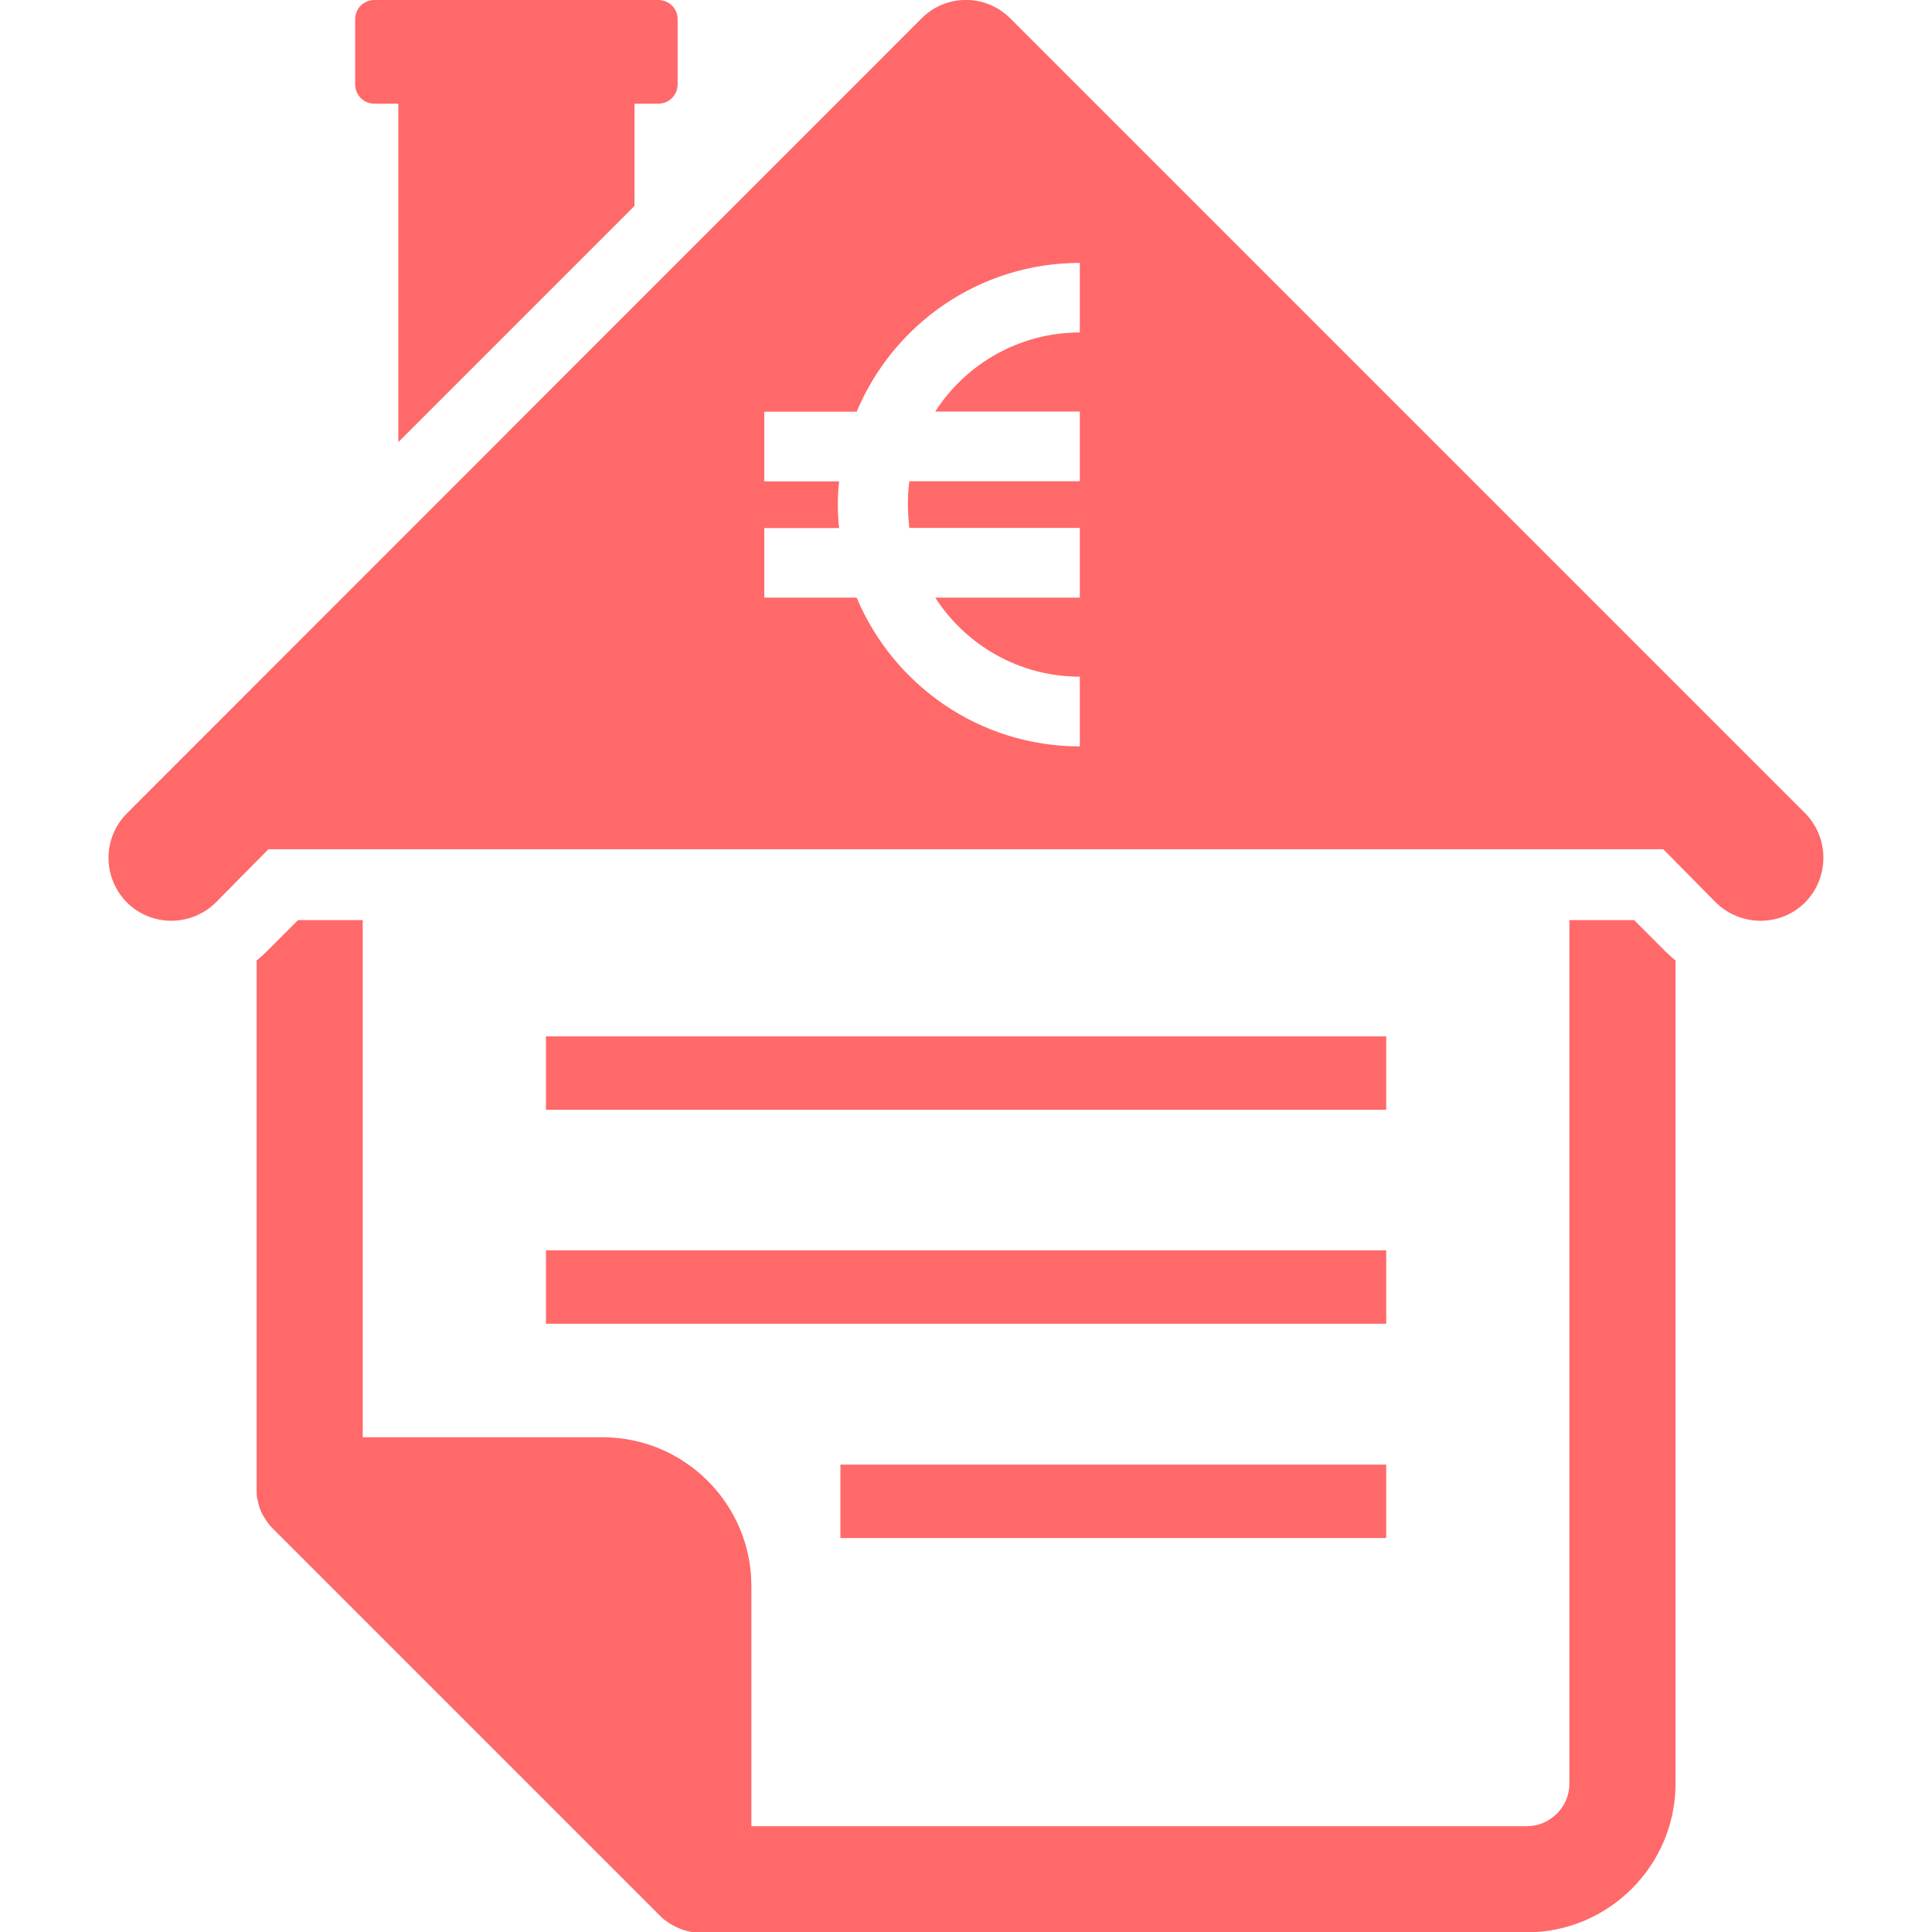
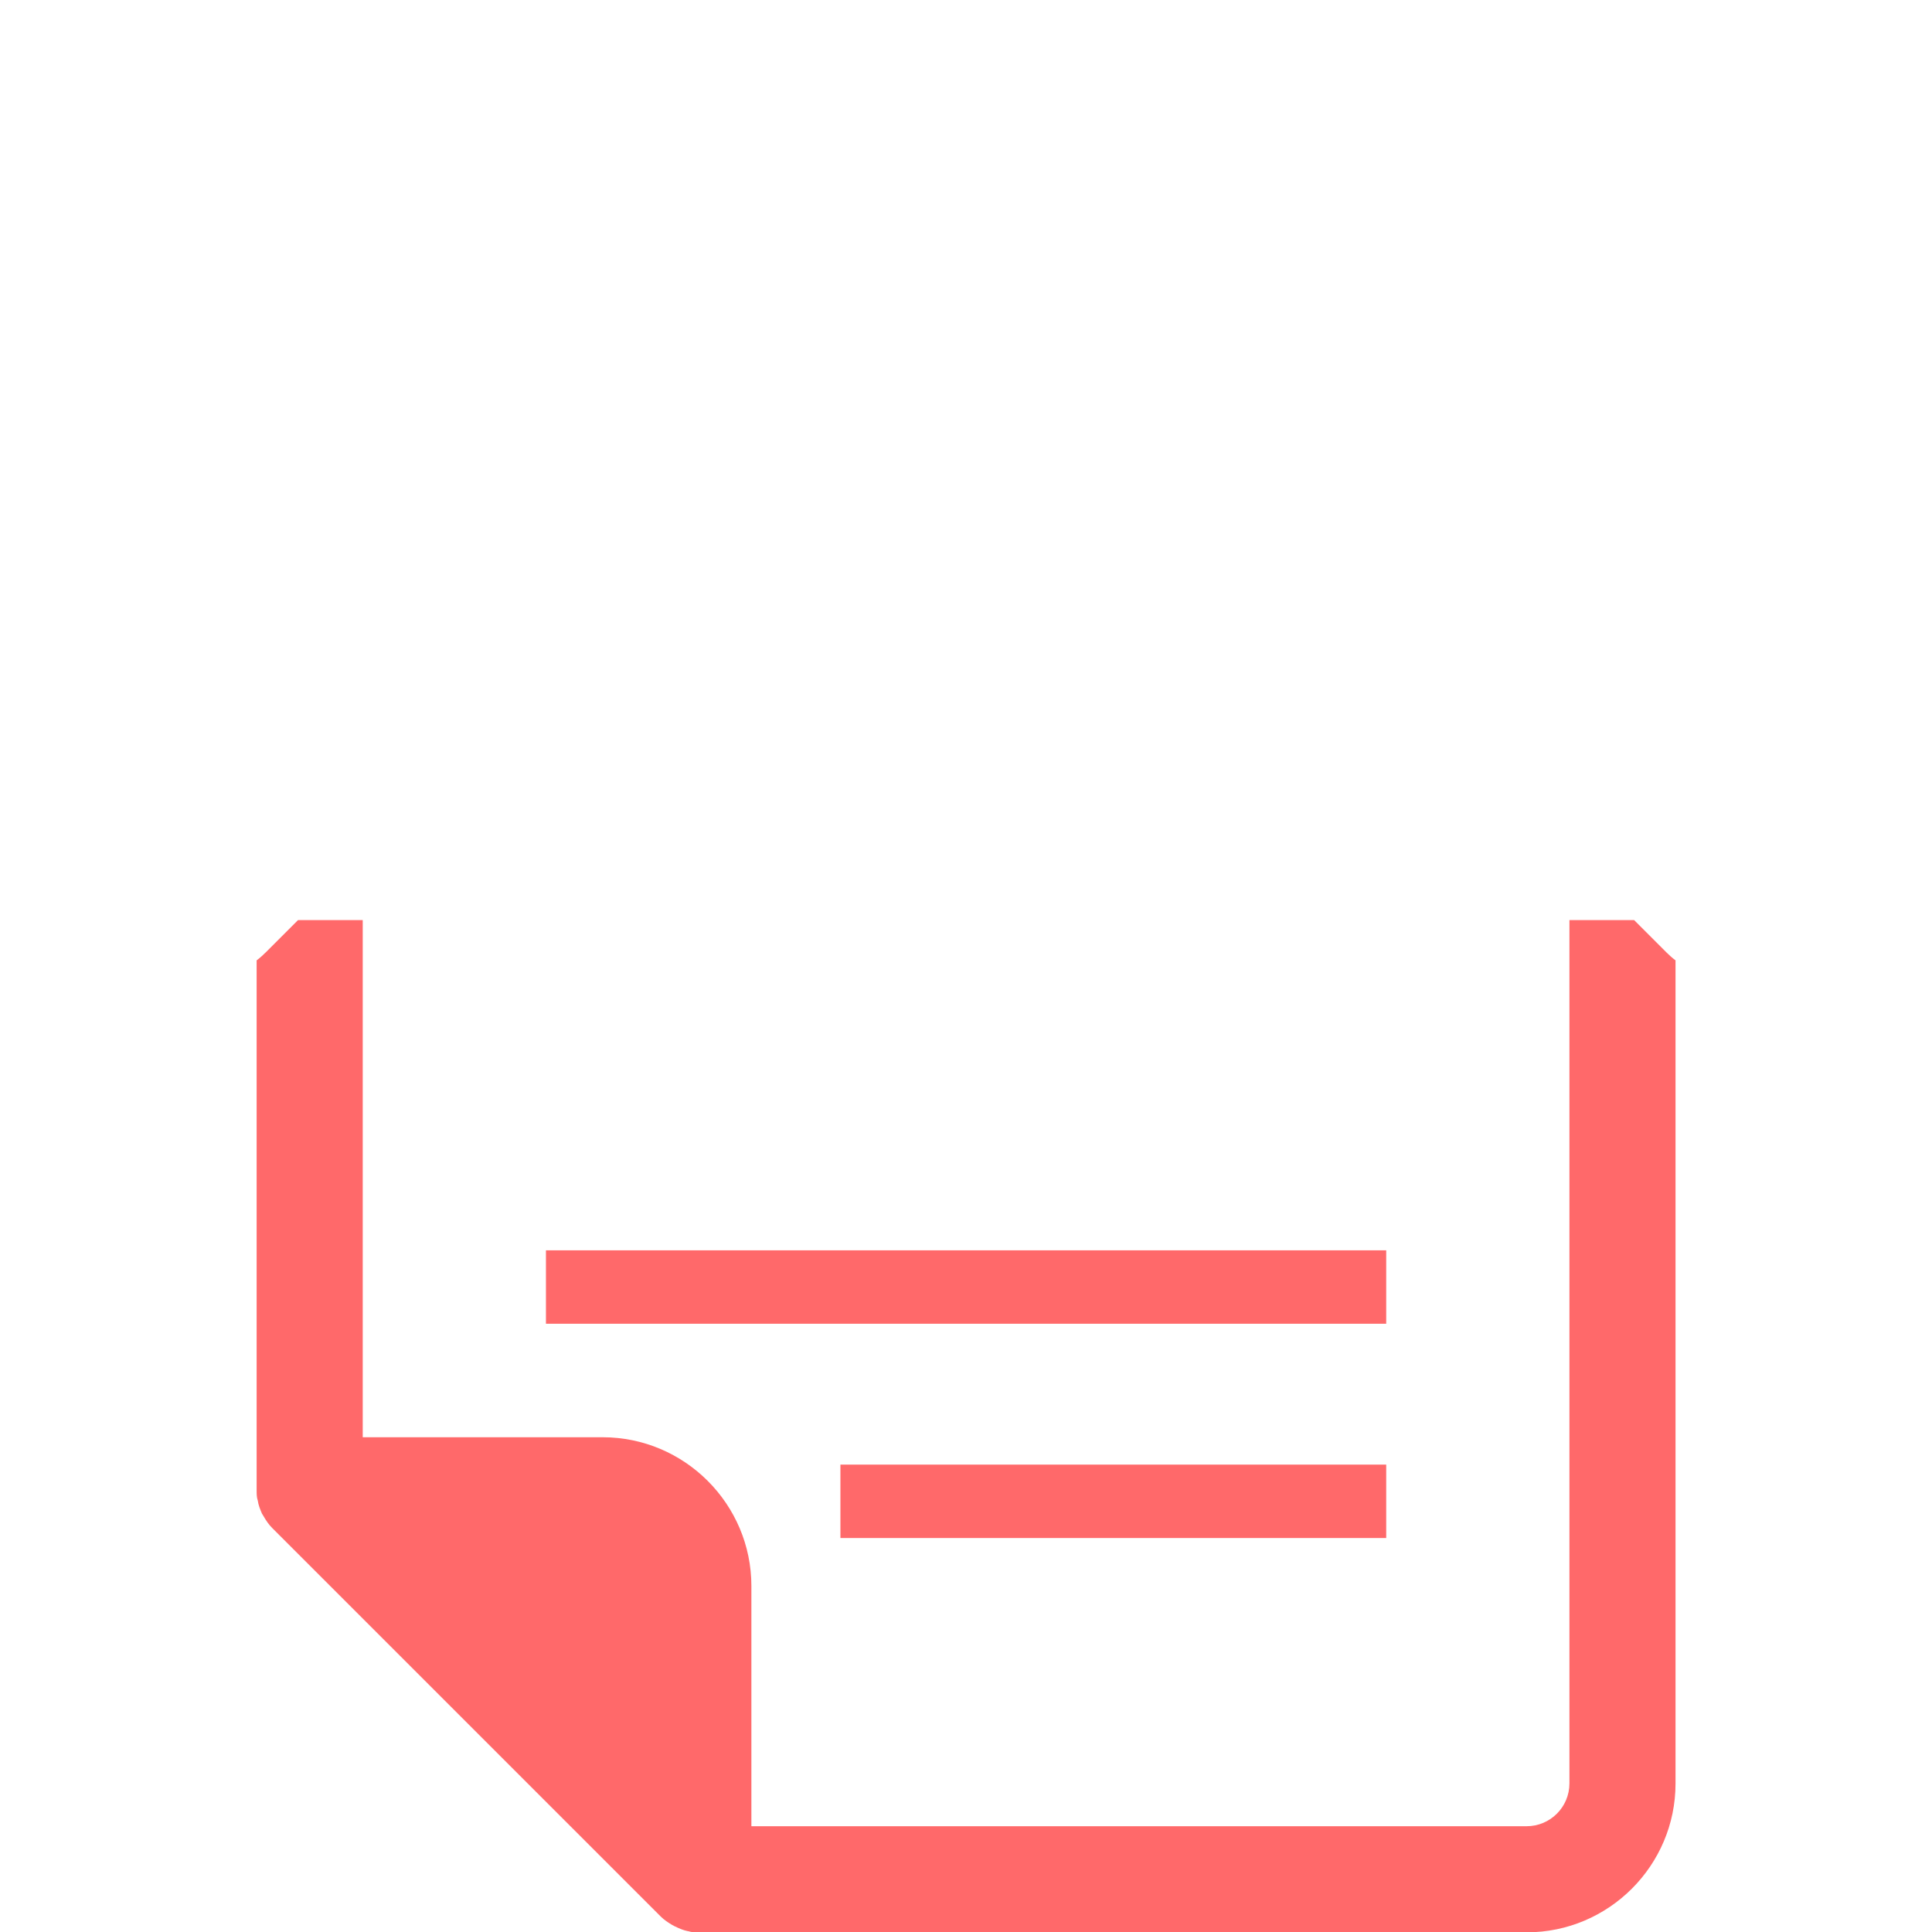
<svg xmlns="http://www.w3.org/2000/svg" version="1.1" id="Calque_1" x="0px" y="0px" viewBox="0 0 1200 1200" style="enable-background:new 0 0 1200 1200;" xml:space="preserve">
  <style type="text/css">
	.st0{fill:#FF696A;}
</style>
  <g>
    <path class="st0" d="M1015,571.5h-40.2v536.2c0,14.7-11.9,26.6-26.6,26.6l-481.5,0V985.1c0-50.9-41.5-92.4-92.4-92.4H225.3V571.5   h-40.2l-20,20c-1.7,1.7-3.7,3.5-5.7,5v329.1c0,2.2,0,4.4,0.7,6.4c0.4,2.9,1.5,5.5,2.6,8.1c0.4,0.7,0.7,1.1,1.1,1.8   c1.5,2.6,3.1,5,5.3,7.2l241.3,241.3c2.2,2.2,4.6,3.7,7.2,5.3c0.7,0.2,1.1,0.7,1.8,0.9c2.6,1.3,5.3,2.4,7.9,2.9h0.2   c2,0.7,4.2,0.7,6.4,0.7h514.4c50.9,0,92.4-41.5,92.4-92.4V596.5c-2-1.5-4-3.3-5.7-5L1015,571.5z" />
-     <path class="st0" d="M1121.3,505.2L627.6,11.5c-15.4-15.4-39.9-15.4-55.3,0L78.8,505.2c-15.2,15.4-15.2,39.9,0,55.3   c15.2,15.2,39.9,15.2,55.3,0l32.6-33h866.4l32.6,33c15.4,15.2,40.3,15.2,55.5,0C1136.3,545.1,1136.3,520.6,1121.3,505.2z    M670.7,206.5c-37.7,0-70.9,19.7-89.8,49.1h89.8v43.3H564.8c-0.6,4.7-0.9,9.6-0.9,14.4c0,5.1,0.4,9.8,0.9,14.6h105.9v43.3h-89.8   c18.9,29.4,52.1,49.1,89.8,49.1v43.3c-62.4,0-115.9-38.2-138.6-92.4h-57.4V328h46.5c-0.6-4.9-0.8-9.6-0.8-14.6   c0-4.9,0.2-9.6,0.8-14.4h-46.5v-43.3h57.4c22.7-54.2,76.1-92.4,138.6-92.4V206.5z" />
-     <path class="st0" d="M232.5,64.4h14.9v210.2l146.7-146.7V64.4h14.7c6.8,0,12.1-5.3,12.1-12.1V11.9c0-6.6-5.3-11.9-12.1-11.9H232.5   c-6.6,0-11.9,5.3-11.9,11.9v40.4C220.6,59.1,225.9,64.4,232.5,64.4L232.5,64.4z" />
-     <path class="st0" d="M339.1,643.7H861v45.6H339.1L339.1,643.7z" />
    <path class="st0" d="M339.1,822.2L339.1,822.2l521.9,0v-45.6H339.1L339.1,822.2z" />
    <path class="st0" d="M522,909.7h339v45.6h-339L522,909.7z" />
  </g>
</svg>